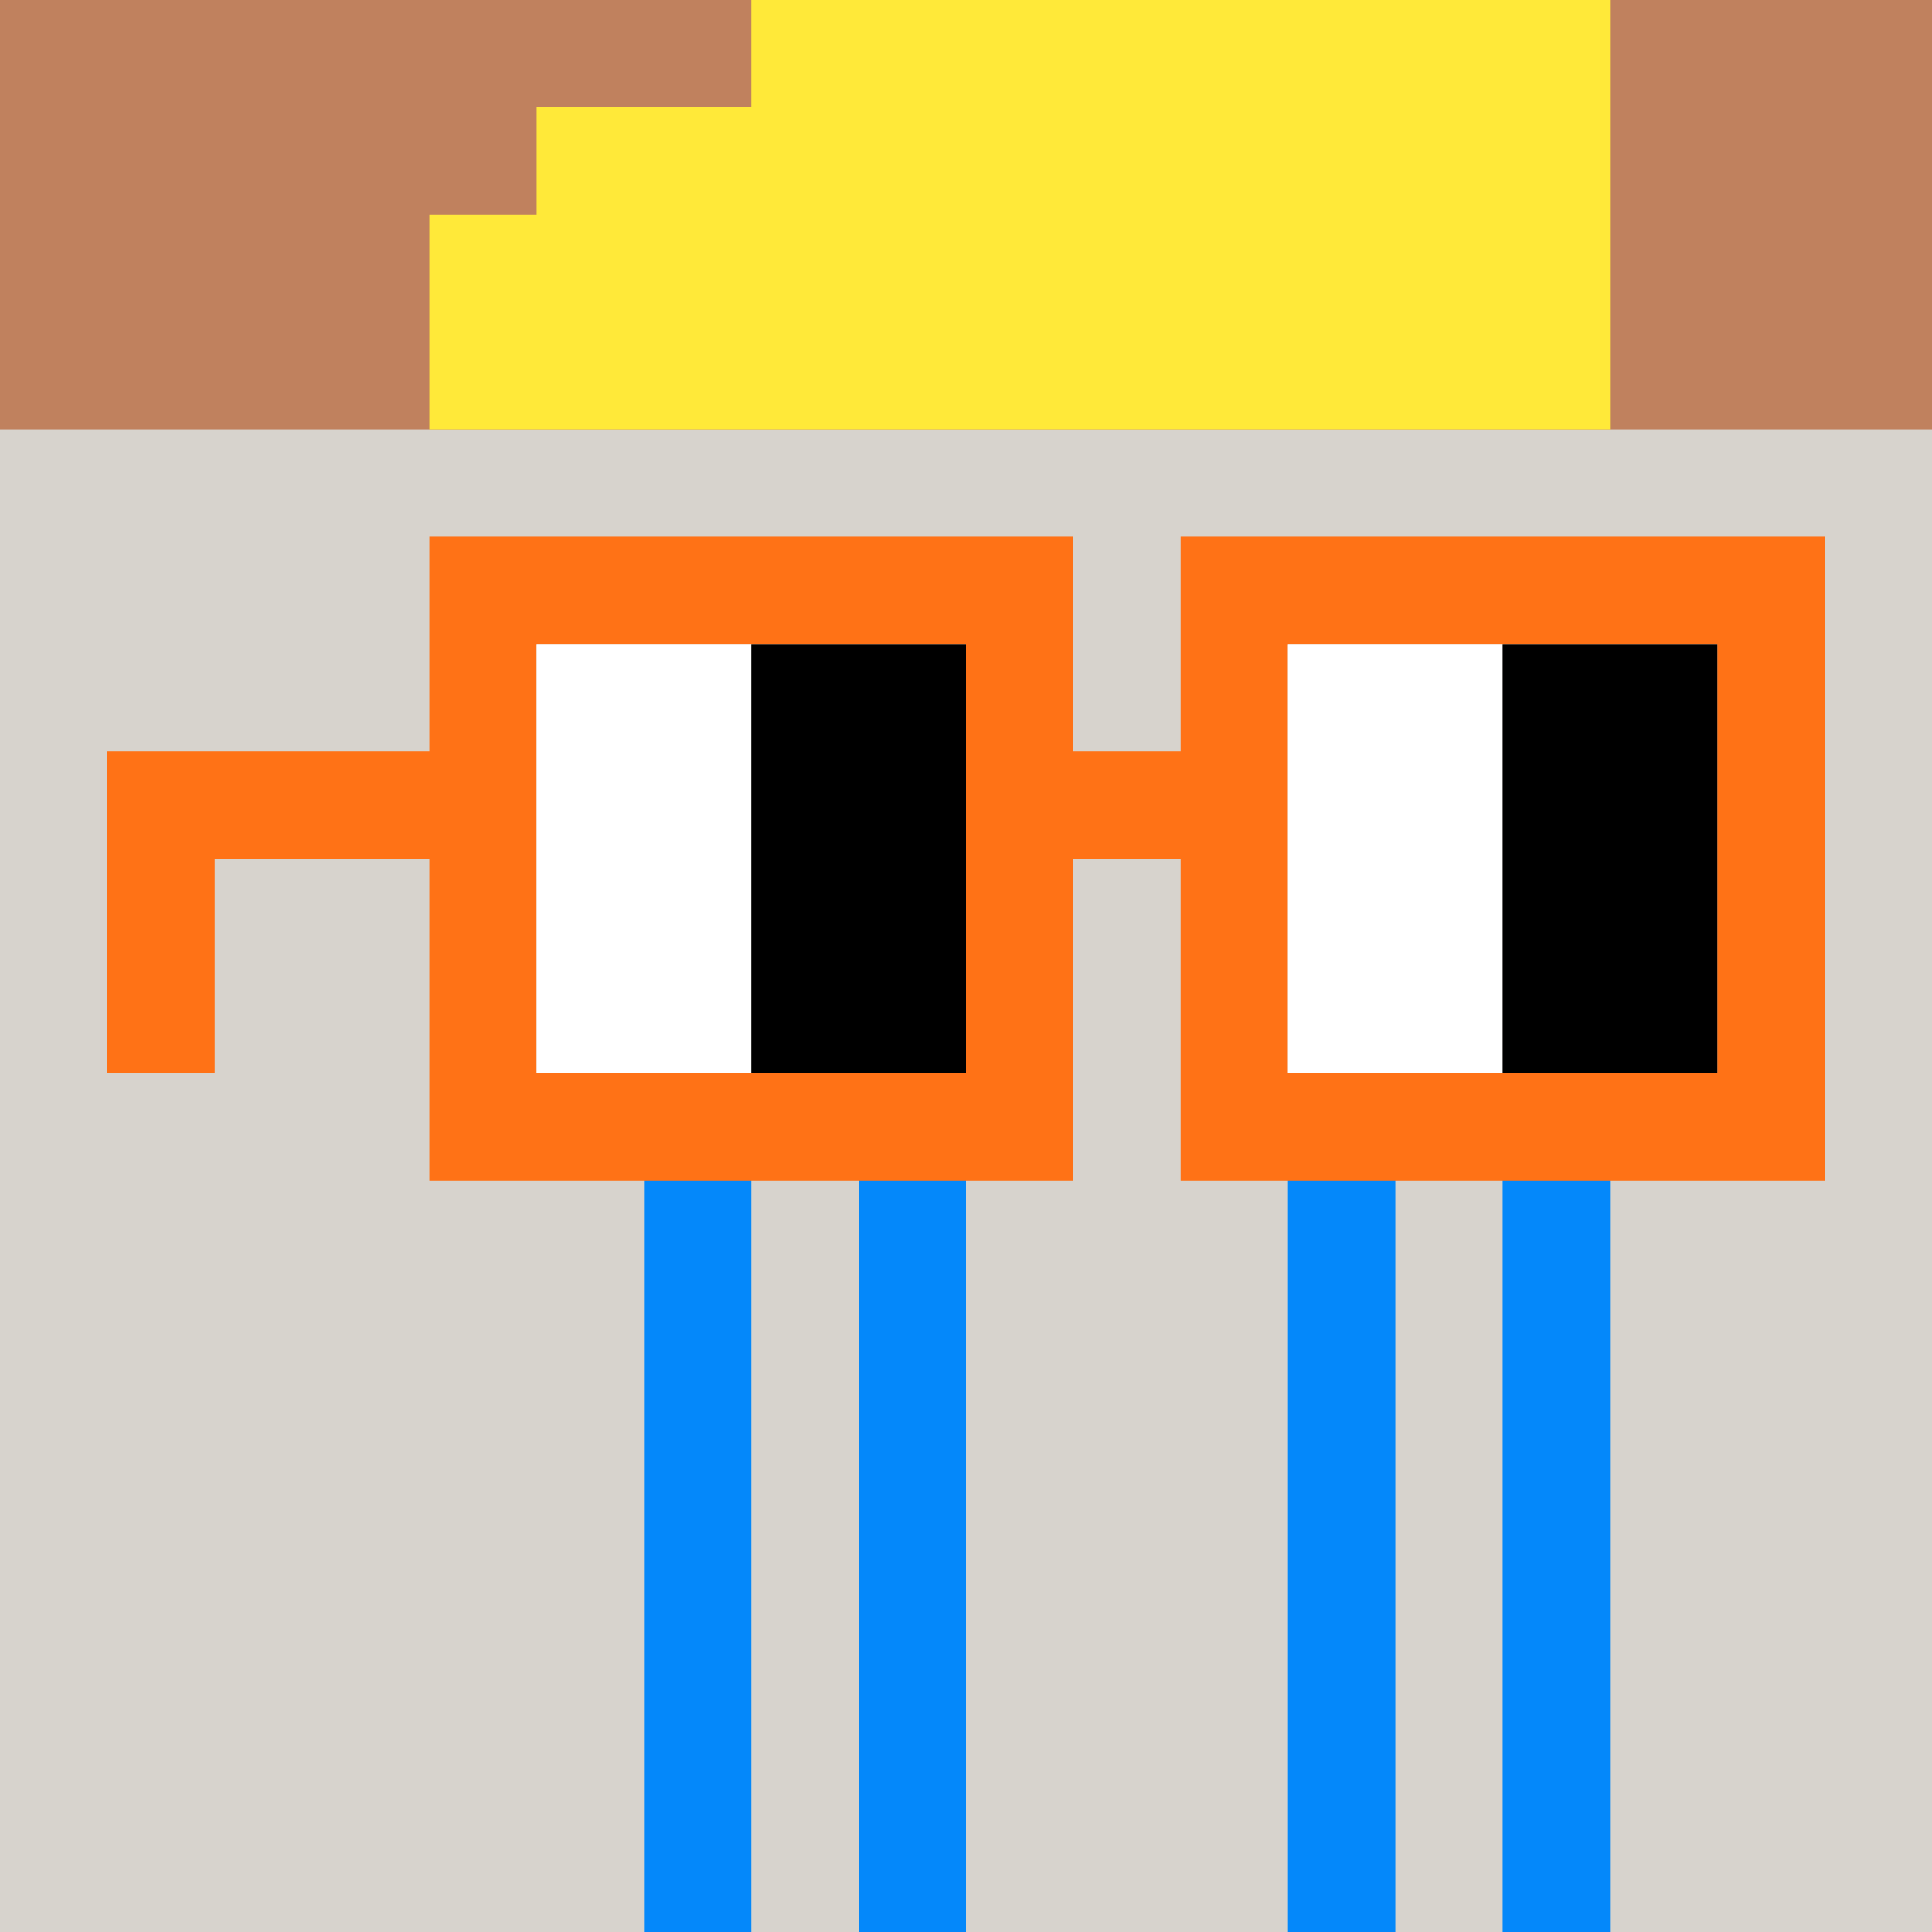
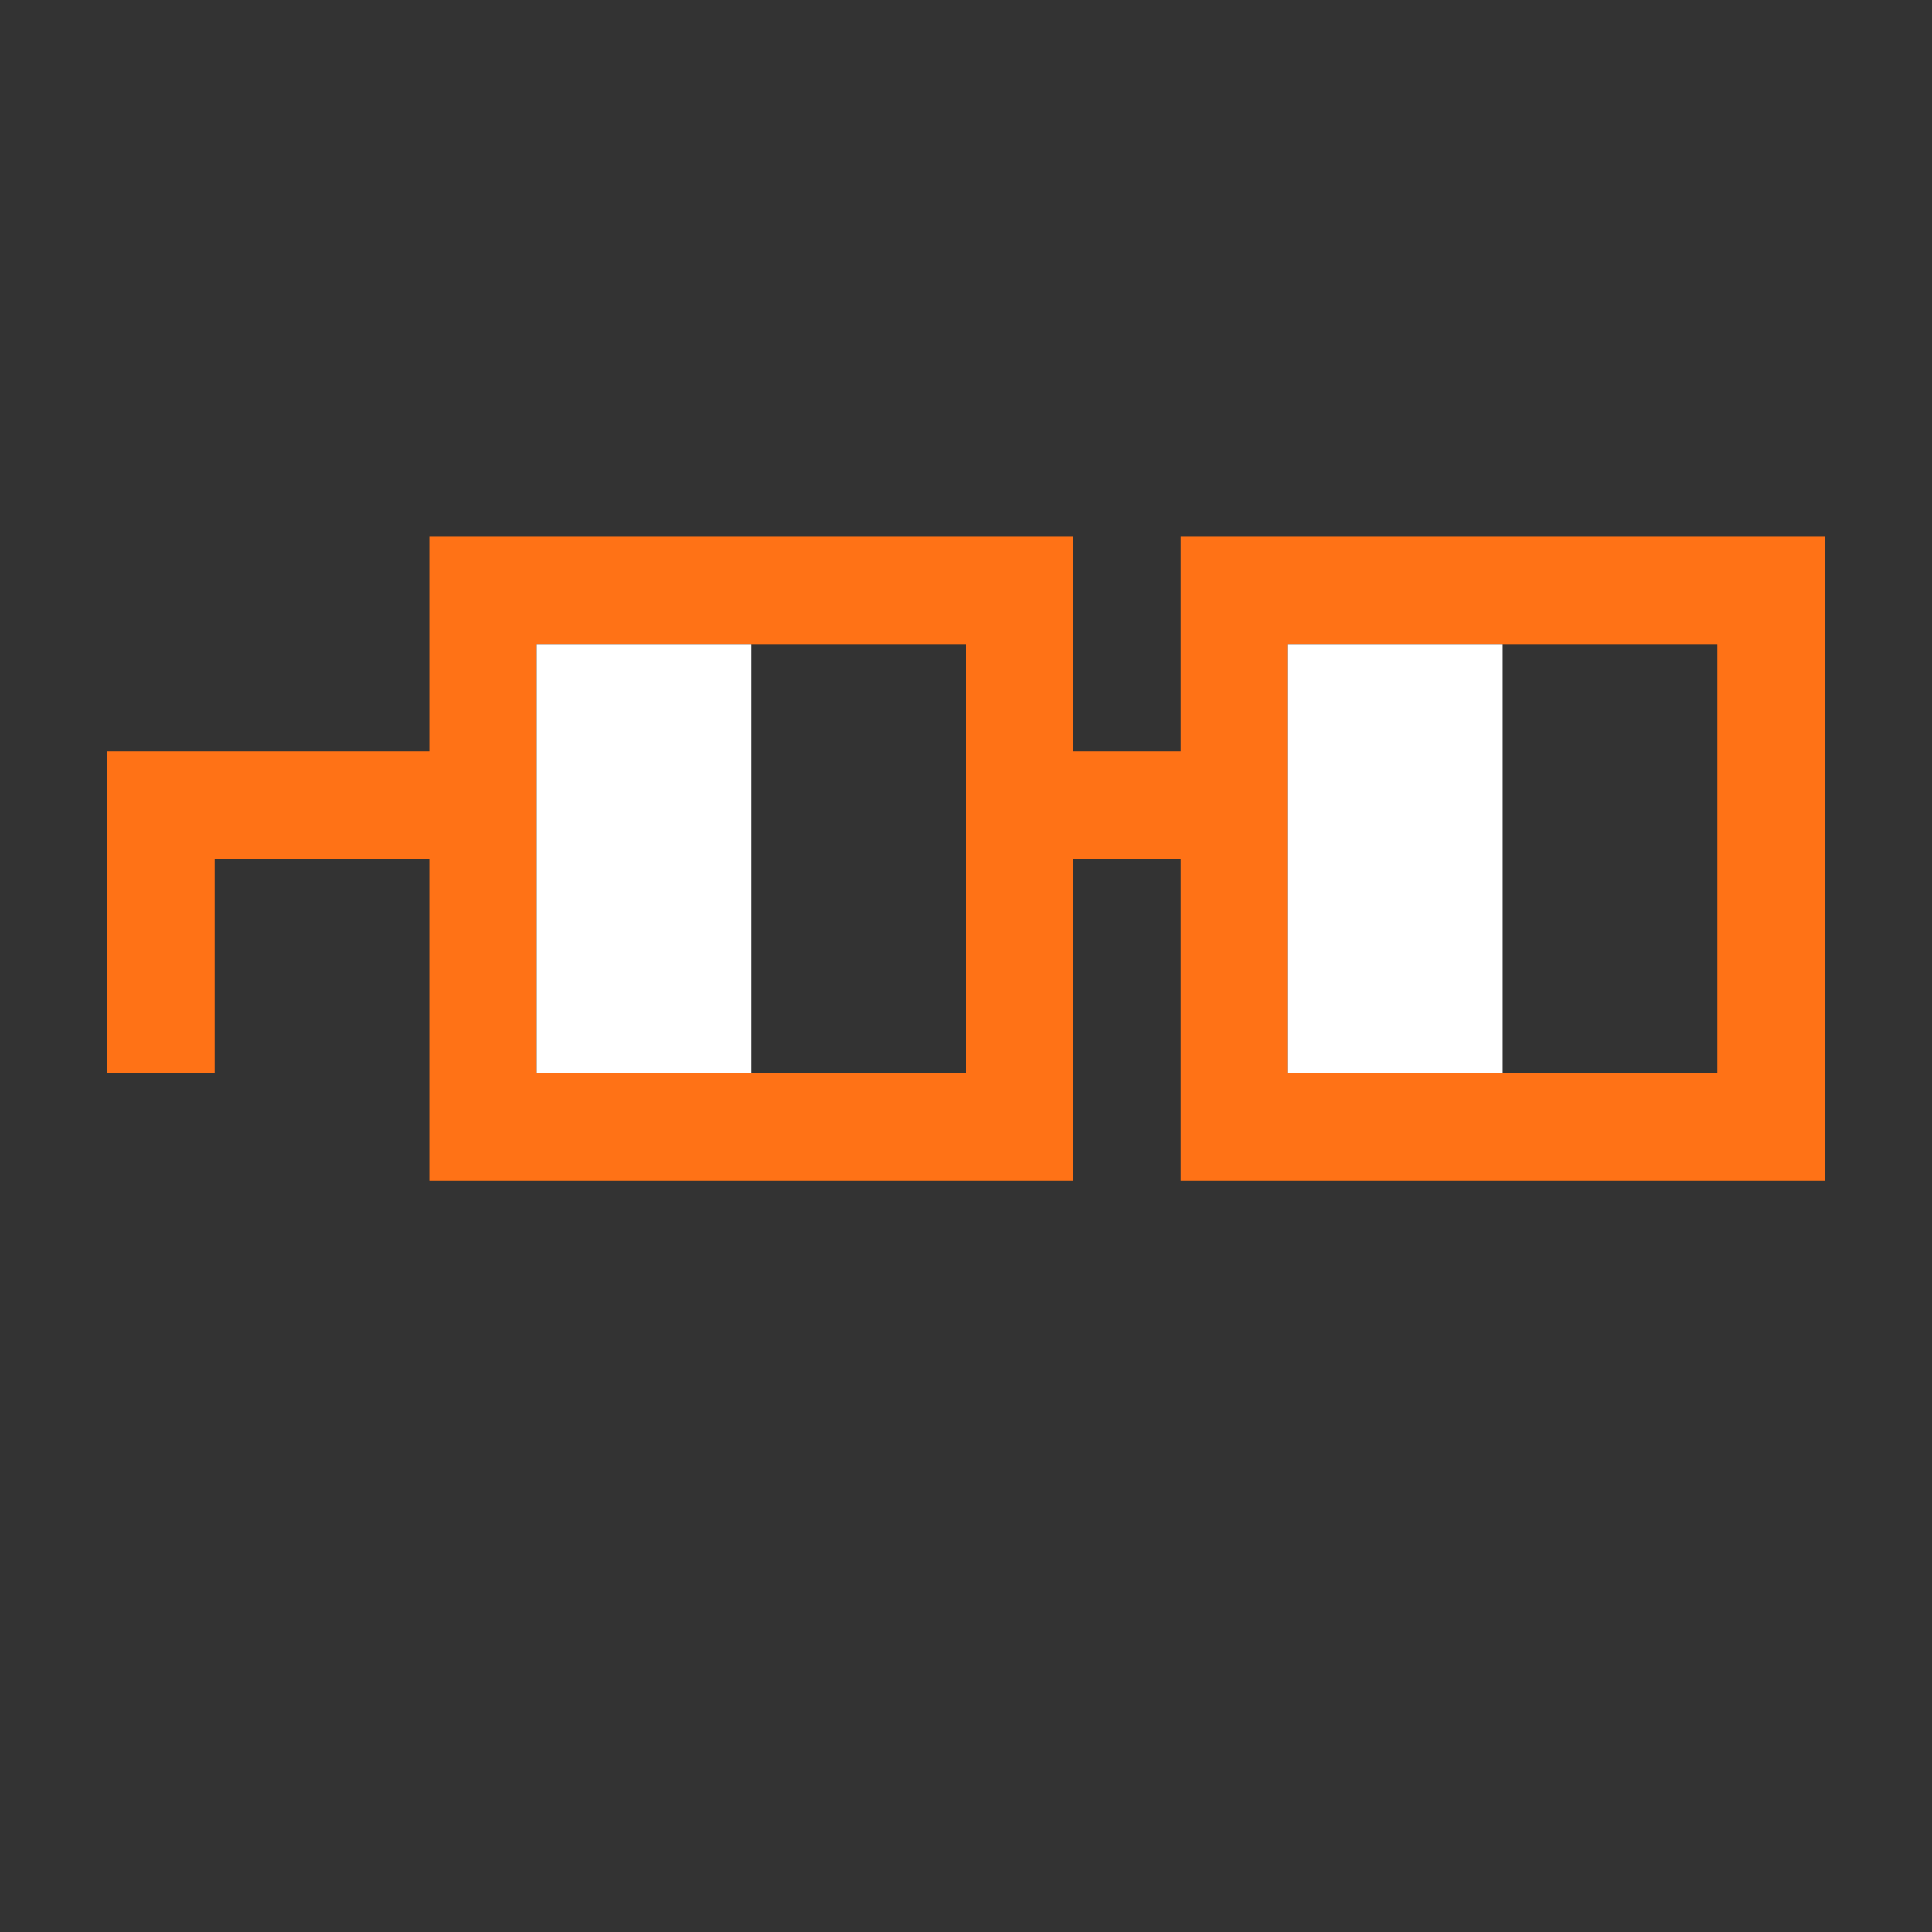
<svg xmlns="http://www.w3.org/2000/svg" width="18" height="18" viewBox="0 0 18 18" fill="none">
  <rect x="0" y="0" width="18" height="18" fill="#333333" stroke="none" />
  <g clip-path="url(#0_clip0_50_97966)">
    <path d="M18 0H0V18H18V0Z" fill="#A3EFD0" />
    <path d="M18 0H0V18H18V0Z" fill="#D7D3CD" />
    <path d="M0 4H18V-6H0V4Z" fill="#C0815E" />
  </g>
  <g clip-path="url(#0_clip1_50_97966)">
    <path d="M6 10H7V21H6V10Z" fill="#0488FA" />
-     <path d="M12 10H13V21H12V10Z" fill="#0488FA" />
    <path d="M8 10H9V21H8V10Z" fill="#0488FA" />
    <path d="M14 10H15V21H14V10Z" fill="#0488FA" />
  </g>
-   <path fill-rule="evenodd" clip-rule="evenodd" d="M7 1V0H15V4H4V2H5V1H7Z" fill="#FFE939" />
  <path d="M16 6H12V10H16V6ZM9 6H5V10H9V6ZM17 11H11V8H10V11H4V8H2V10H1V7H4V5H10V7H11V5H17V11Z" fill="#FF7216" />
  <path d="M5 6H7V10H5V6ZM12 6H14V10H12V6Z" fill="white" />
-   <path d="M7 6H9V10H7V6ZM14 6H16V10H14V6Z" fill="black" />
  <defs>
    <clipPath id="0_clip0_50_97966">
-       <rect width="18" height="18" fill="white" />
-     </clipPath>
+       </clipPath>
    <clipPath id="0_clip1_50_97966">
-       <rect width="18" height="18" fill="white" />
-     </clipPath>
+       </clipPath>
  </defs>
</svg>